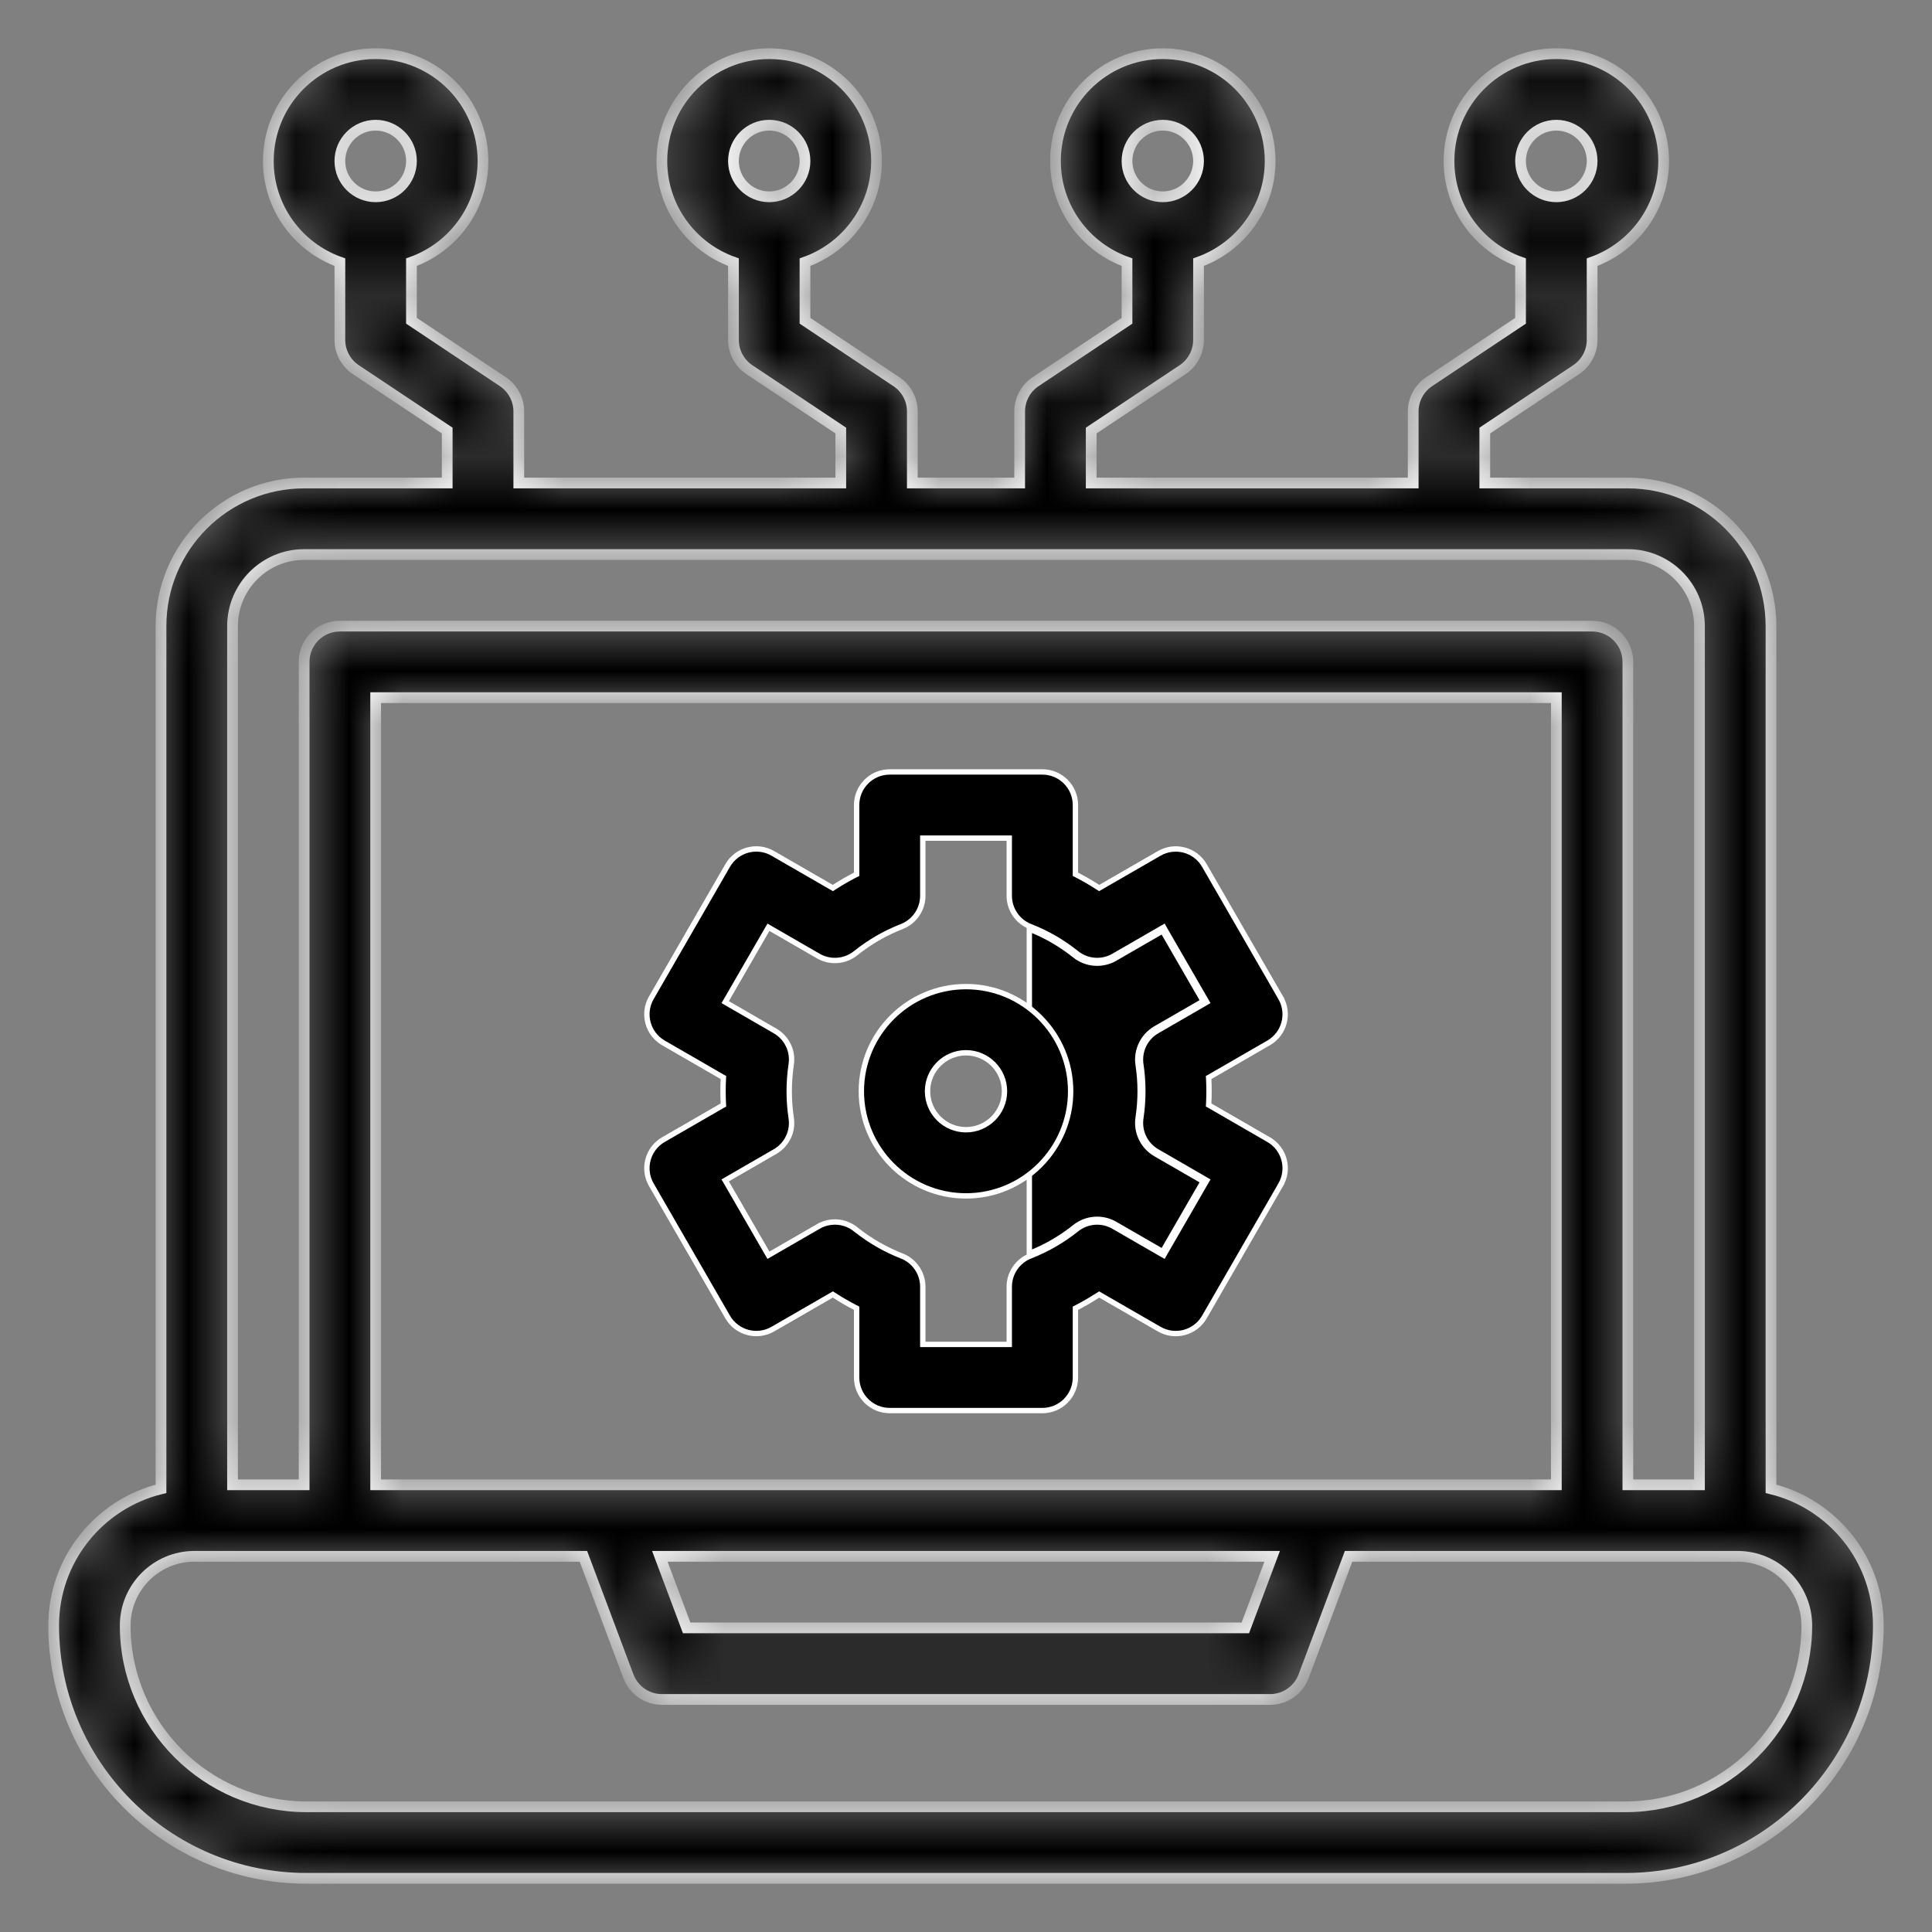
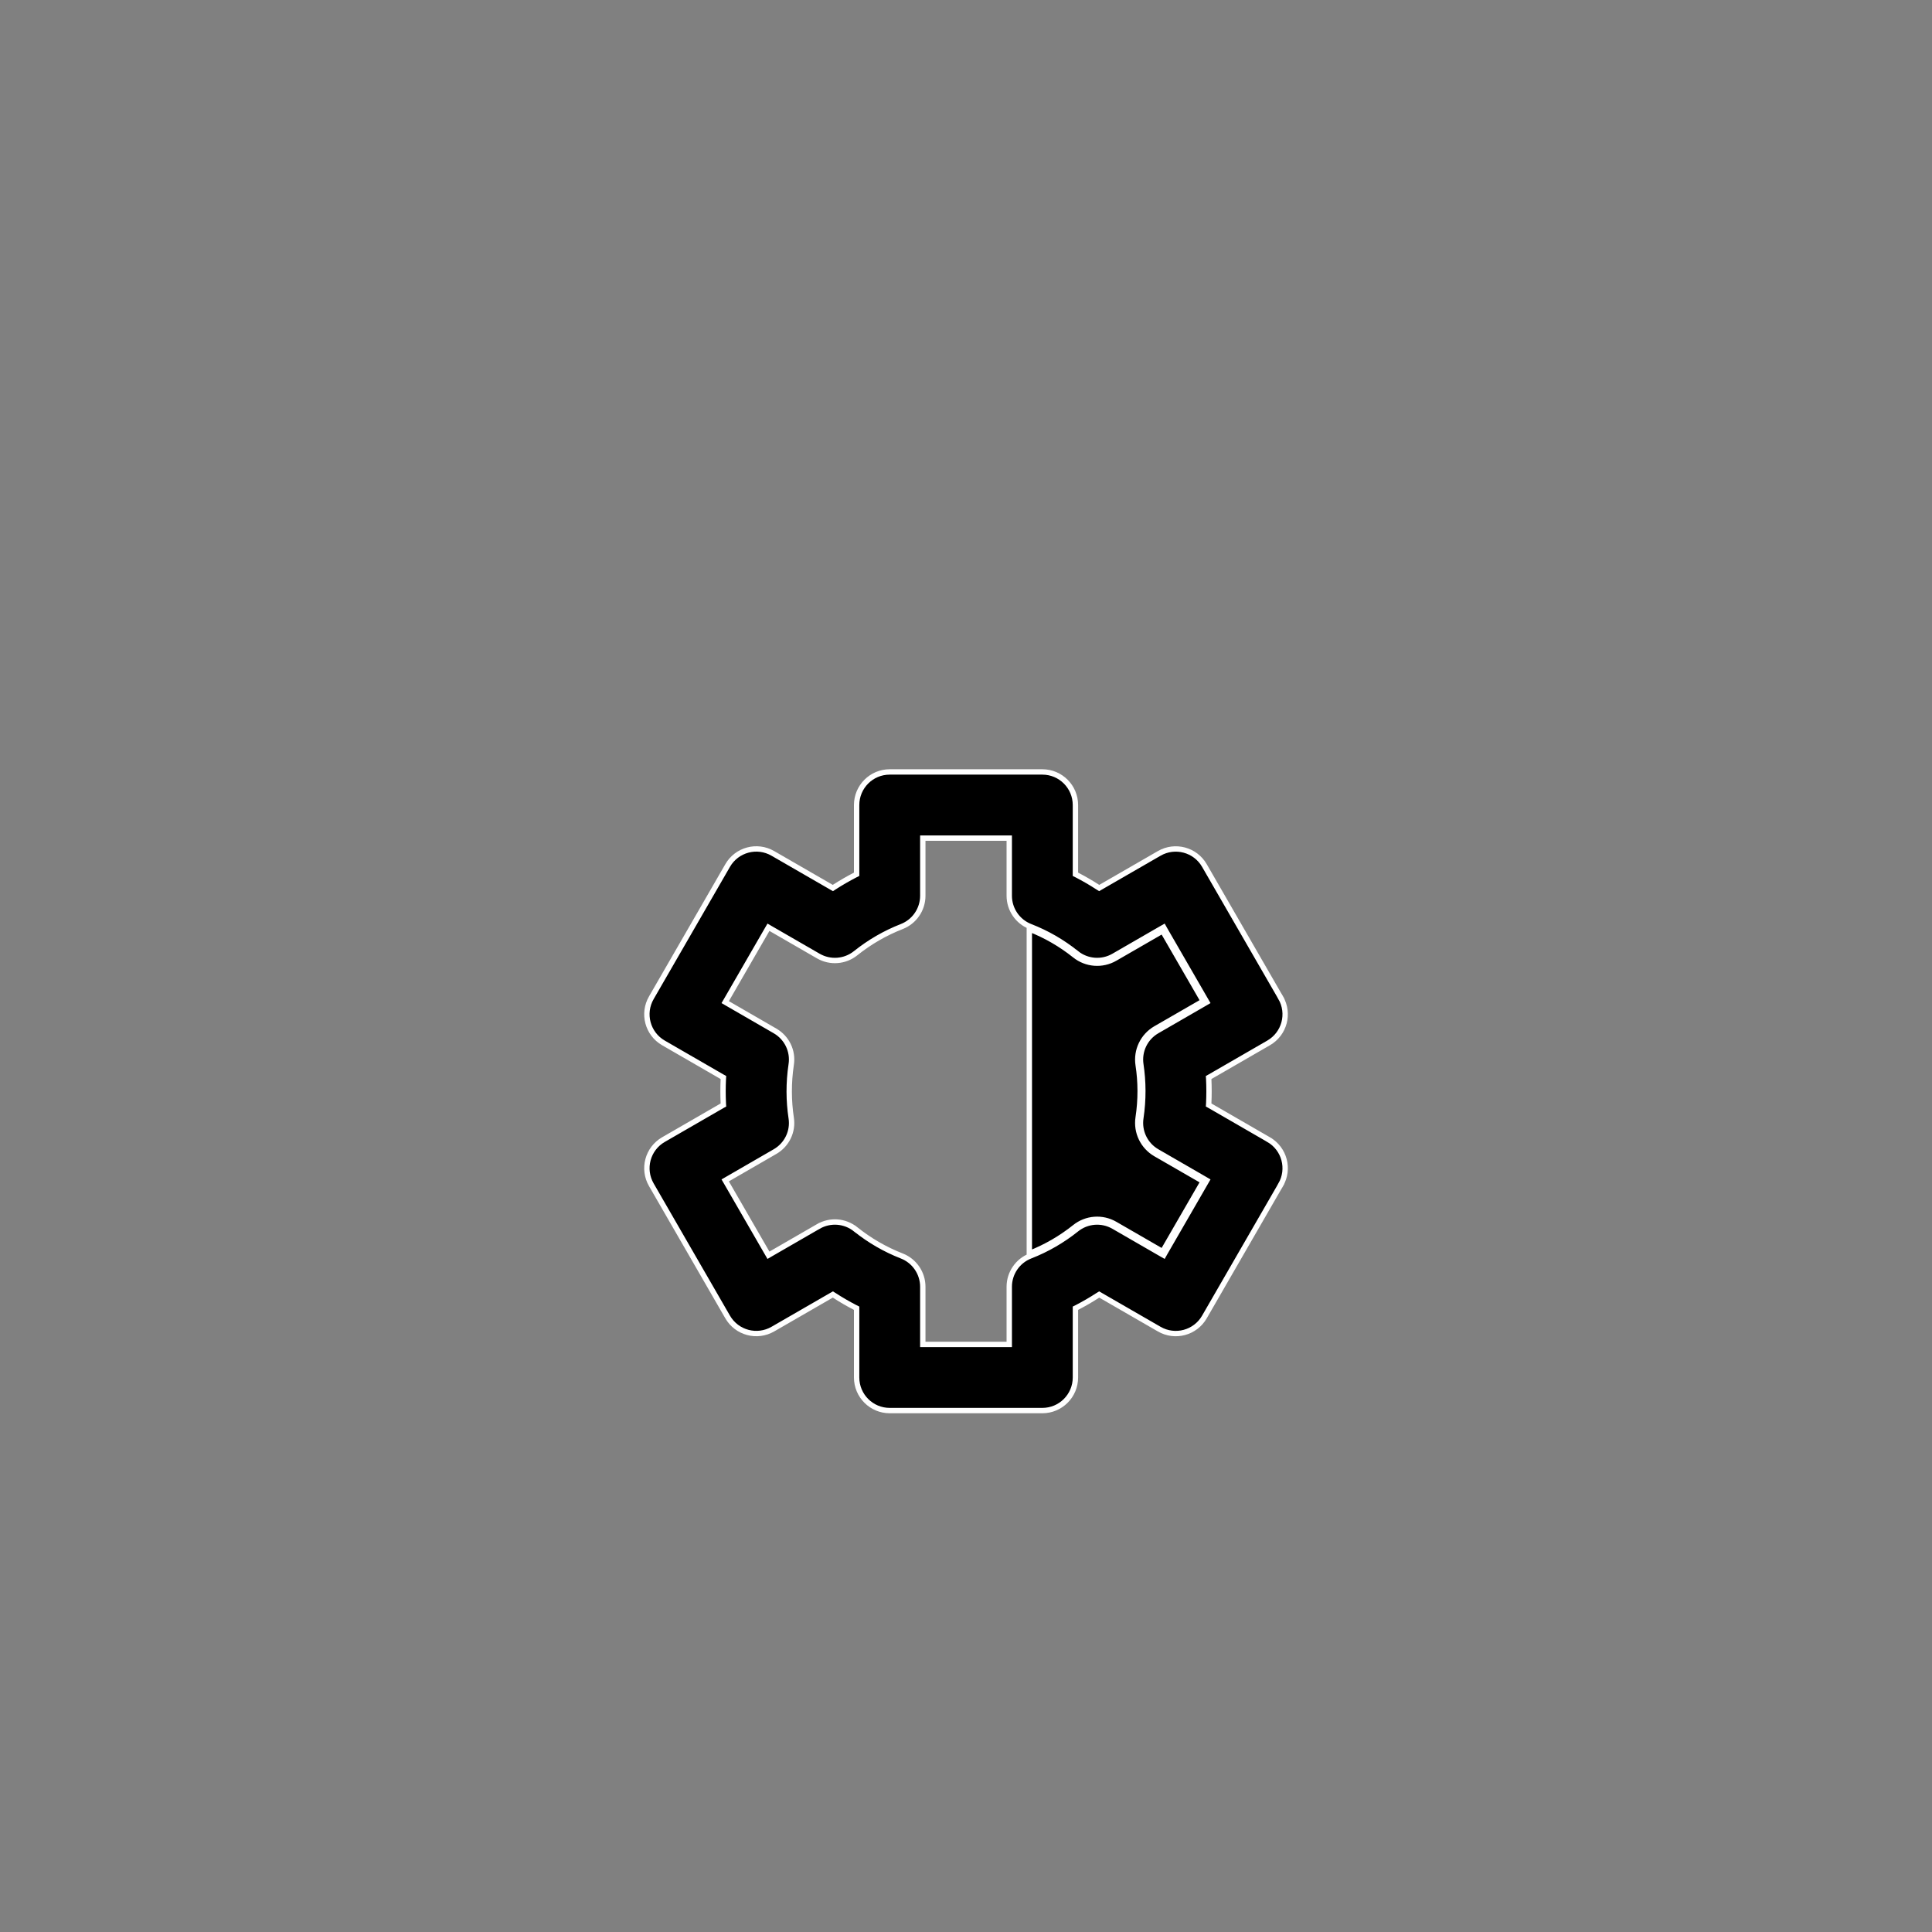
<svg xmlns="http://www.w3.org/2000/svg" width="36" height="36" viewBox="0 0 36 36" fill="none">
  <rect x="0" y="0" width="36" height="36" fill="#808080" stroke="none" />
  <mask id="path-1-inside-1_1376_16724" fill="white">
    <path d="M33 27.742V11.667C33 10.196 31.804 9 30.333 9H27.667V8.023L29.37 6.888C29.555 6.764 29.667 6.556 29.667 6.333V4.885C30.443 4.61 31 3.869 31 3C31 1.897 30.103 1 29 1C27.897 1 27 1.897 27 3C27 3.869 27.557 4.61 28.333 4.885V5.977L26.63 7.112C26.445 7.236 26.333 7.444 26.333 7.667V9H20.333V8.023L22.037 6.888C22.222 6.764 22.333 6.556 22.333 6.333V4.885C23.109 4.61 23.667 3.869 23.667 3C23.667 1.897 22.77 1 21.667 1C20.564 1 19.667 1.897 19.667 3C19.667 3.869 20.224 4.61 21 4.885V5.977L19.297 7.112C19.111 7.236 19 7.444 19 7.667V9H17V7.667C17 7.444 16.889 7.236 16.703 7.112L15 5.977V4.885C15.776 4.61 16.333 3.869 16.333 3C16.333 1.897 15.436 1 14.333 1C13.23 1 12.333 1.897 12.333 3C12.333 3.869 12.891 4.61 13.667 4.885V6.333C13.667 6.556 13.778 6.764 13.963 6.888L15.667 8.023V9H9.667V7.667C9.667 7.444 9.555 7.236 9.37 7.112L7.667 5.977V4.885C8.443 4.61 9 3.869 9 3C9 1.897 8.103 1 7 1C5.897 1 5 1.897 5 3C5 3.869 5.557 4.61 6.333 4.885V6.333C6.333 6.556 6.445 6.764 6.63 6.888L8.333 8.023V9H5.667C4.196 9 3 10.196 3 11.667V27.742C1.854 28.022 1 29.057 1 30.289C1 32.887 3.113 35 5.711 35H30.289C32.887 35 35 32.887 35 30.289C35 29.057 34.147 28.022 33 27.742ZM29 2.333C29.368 2.333 29.667 2.632 29.667 3C29.667 3.368 29.368 3.667 29 3.667C28.632 3.667 28.333 3.368 28.333 3C28.333 2.632 28.632 2.333 29 2.333ZM21.667 2.333C22.034 2.333 22.333 2.632 22.333 3C22.333 3.368 22.034 3.667 21.667 3.667C21.299 3.667 21 3.368 21 3C21 2.632 21.299 2.333 21.667 2.333ZM14.333 2.333C14.701 2.333 15 2.632 15 3C15 3.368 14.701 3.667 14.333 3.667C13.966 3.667 13.667 3.368 13.667 3C13.667 2.632 13.966 2.333 14.333 2.333ZM7 2.333C7.368 2.333 7.667 2.632 7.667 3C7.667 3.368 7.368 3.667 7 3.667C6.632 3.667 6.333 3.368 6.333 3C6.333 2.632 6.632 2.333 7 2.333ZM4.333 11.667C4.333 10.931 4.931 10.333 5.667 10.333H30.333C31.069 10.333 31.667 10.931 31.667 11.667V27.667H30.333V12.333C30.333 11.965 30.035 11.667 29.667 11.667H6.333C5.965 11.667 5.667 11.965 5.667 12.333V27.667H4.333V11.667ZM7 27.667V13H29V27.667C26.655 27.667 9.809 27.667 7 27.667ZM23.705 29L23.205 30.333H12.795L12.295 29H23.705ZM30.289 33.667H5.711C3.849 33.667 2.333 32.151 2.333 30.289C2.333 29.578 2.912 29 3.622 29H10.871L11.709 31.234C11.807 31.494 12.056 31.667 12.333 31.667H23.667C23.945 31.667 24.193 31.494 24.291 31.234L25.129 29H32.333H32.378C33.089 29 33.667 29.578 33.667 30.289C33.667 32.151 32.151 33.667 30.289 33.667Z" />
  </mask>
-   <path d="M33 27.742V11.667C33 10.196 31.804 9 30.333 9H27.667V8.023L29.37 6.888C29.555 6.764 29.667 6.556 29.667 6.333V4.885C30.443 4.61 31 3.869 31 3C31 1.897 30.103 1 29 1C27.897 1 27 1.897 27 3C27 3.869 27.557 4.61 28.333 4.885V5.977L26.63 7.112C26.445 7.236 26.333 7.444 26.333 7.667V9H20.333V8.023L22.037 6.888C22.222 6.764 22.333 6.556 22.333 6.333V4.885C23.109 4.61 23.667 3.869 23.667 3C23.667 1.897 22.77 1 21.667 1C20.564 1 19.667 1.897 19.667 3C19.667 3.869 20.224 4.61 21 4.885V5.977L19.297 7.112C19.111 7.236 19 7.444 19 7.667V9H17V7.667C17 7.444 16.889 7.236 16.703 7.112L15 5.977V4.885C15.776 4.61 16.333 3.869 16.333 3C16.333 1.897 15.436 1 14.333 1C13.23 1 12.333 1.897 12.333 3C12.333 3.869 12.891 4.61 13.667 4.885V6.333C13.667 6.556 13.778 6.764 13.963 6.888L15.667 8.023V9H9.667V7.667C9.667 7.444 9.555 7.236 9.37 7.112L7.667 5.977V4.885C8.443 4.61 9 3.869 9 3C9 1.897 8.103 1 7 1C5.897 1 5 1.897 5 3C5 3.869 5.557 4.61 6.333 4.885V6.333C6.333 6.556 6.445 6.764 6.63 6.888L8.333 8.023V9H5.667C4.196 9 3 10.196 3 11.667V27.742C1.854 28.022 1 29.057 1 30.289C1 32.887 3.113 35 5.711 35H30.289C32.887 35 35 32.887 35 30.289C35 29.057 34.147 28.022 33 27.742ZM29 2.333C29.368 2.333 29.667 2.632 29.667 3C29.667 3.368 29.368 3.667 29 3.667C28.632 3.667 28.333 3.368 28.333 3C28.333 2.632 28.632 2.333 29 2.333ZM21.667 2.333C22.034 2.333 22.333 2.632 22.333 3C22.333 3.368 22.034 3.667 21.667 3.667C21.299 3.667 21 3.368 21 3C21 2.632 21.299 2.333 21.667 2.333ZM14.333 2.333C14.701 2.333 15 2.632 15 3C15 3.368 14.701 3.667 14.333 3.667C13.966 3.667 13.667 3.368 13.667 3C13.667 2.632 13.966 2.333 14.333 2.333ZM7 2.333C7.368 2.333 7.667 2.632 7.667 3C7.667 3.368 7.368 3.667 7 3.667C6.632 3.667 6.333 3.368 6.333 3C6.333 2.632 6.632 2.333 7 2.333ZM4.333 11.667C4.333 10.931 4.931 10.333 5.667 10.333H30.333C31.069 10.333 31.667 10.931 31.667 11.667V27.667H30.333V12.333C30.333 11.965 30.035 11.667 29.667 11.667H6.333C5.965 11.667 5.667 11.965 5.667 12.333V27.667H4.333V11.667ZM7 27.667V13H29V27.667C26.655 27.667 9.809 27.667 7 27.667ZM23.705 29L23.205 30.333H12.795L12.295 29H23.705ZM30.289 33.667H5.711C3.849 33.667 2.333 32.151 2.333 30.289C2.333 29.578 2.912 29 3.622 29H10.871L11.709 31.234C11.807 31.494 12.056 31.667 12.333 31.667H23.667C23.945 31.667 24.193 31.494 24.291 31.234L25.129 29H32.333H32.378C33.089 29 33.667 29.578 33.667 30.289C33.667 32.151 32.151 33.667 30.289 33.667Z" fill="black" stroke="white" stroke-width="0.2" mask="url(#path-1-inside-1_1376_16724)" />
  <path d="M21.6 15.902L21.6 15.902C21.894 15.732 22.272 15.832 22.442 16.127L23.864 18.591L23.908 18.566L23.864 18.591C24.035 18.886 23.934 19.263 23.639 19.433L22.548 20.063L22.521 20.078L22.523 20.109C22.53 20.259 22.53 20.409 22.523 20.559L22.521 20.59L22.548 20.605L23.639 21.235L23.664 21.192L23.639 21.235C23.934 21.405 24.035 21.782 23.864 22.077L23.908 22.102L23.864 22.077L22.442 24.541C22.272 24.836 21.895 24.937 21.6 24.766L21.6 24.766L20.508 24.136L20.482 24.121L20.456 24.137C20.33 24.219 20.2 24.294 20.067 24.363L20.039 24.377V24.407V25.667C20.039 26.008 19.763 26.284 19.423 26.284H16.578C16.238 26.284 15.962 26.008 15.962 25.667V24.407V24.377L15.934 24.363C15.801 24.294 15.671 24.219 15.545 24.137L15.519 24.121L15.493 24.136L14.401 24.766L14.401 24.766C14.107 24.936 13.73 24.836 13.559 24.541L12.137 22.077L12.137 22.077C11.966 21.782 12.067 21.405 12.362 21.235L12.362 21.235L13.453 20.605L13.48 20.59L13.478 20.559C13.471 20.409 13.471 20.259 13.478 20.109L13.48 20.078L13.453 20.063L12.362 19.433L12.362 19.433C12.067 19.263 11.966 18.886 12.137 18.591L12.137 18.591L13.559 16.127C13.729 15.832 14.107 15.731 14.401 15.902L14.401 15.902L15.493 16.532L15.519 16.547L15.545 16.53C15.671 16.449 15.801 16.374 15.934 16.305L15.962 16.291V16.261V15.001C15.962 14.66 16.238 14.384 16.578 14.384H19.423C19.763 14.384 20.039 14.66 20.039 15.001V16.261V16.291L20.067 16.305C20.2 16.374 20.33 16.449 20.456 16.531L20.482 16.547L20.508 16.532L21.6 15.902ZM21.258 19.836L21.258 19.836C21.22 19.585 21.339 19.337 21.559 19.21L22.445 18.698L22.488 18.673L22.463 18.63L21.707 17.321L21.683 17.278L21.639 17.303L20.752 17.815C20.532 17.942 20.256 17.921 20.058 17.762L20.028 17.8L20.058 17.762C19.798 17.553 19.509 17.386 19.198 17.265L19.198 17.265C18.962 17.173 18.806 16.945 18.806 16.691V15.667V15.617H18.756H17.245H17.195V15.667V16.691C17.195 16.945 17.039 17.173 16.803 17.265L16.803 17.265C16.493 17.386 16.203 17.554 15.943 17.762L15.943 17.762C15.745 17.921 15.469 17.942 15.249 17.815L15.249 17.815L14.362 17.303L14.319 17.278L14.294 17.321L13.538 18.63L13.513 18.673L13.556 18.698L14.442 19.21L14.442 19.21C14.662 19.337 14.782 19.585 14.743 19.836L14.743 19.836C14.692 20.178 14.695 20.514 14.743 20.832L14.743 20.832C14.782 21.083 14.662 21.331 14.442 21.458L13.556 21.97L13.513 21.995L13.538 22.038L14.294 23.347L14.319 23.39L14.362 23.365L15.249 22.853L15.224 22.81L15.249 22.853C15.469 22.726 15.745 22.747 15.943 22.906L15.974 22.867L15.943 22.906C16.203 23.114 16.493 23.282 16.803 23.403L16.803 23.403C17.039 23.495 17.195 23.723 17.195 23.977V25.001V25.051H17.245H18.756H18.806V25.001V23.977C18.806 23.723 18.962 23.495 19.198 23.403L19.198 23.403C19.509 23.282 19.798 23.114 20.058 22.906L20.058 22.906C20.256 22.747 20.532 22.726 20.752 22.853L21.639 23.365L21.683 23.39L21.707 23.347L22.463 22.038L22.488 21.995L22.445 21.97L21.559 21.458L21.559 21.458C21.339 21.331 21.22 21.083 21.258 20.832L21.258 20.832C21.309 20.49 21.306 20.154 21.258 19.836ZM20.027 22.867C19.77 23.072 19.486 23.237 19.18 23.356V17.312C19.486 17.431 19.77 17.596 20.027 17.801C20.241 17.973 20.539 17.996 20.777 17.858L21.621 17.371L21.664 17.346L21.689 17.39L22.395 18.612L22.42 18.655L22.377 18.68L21.534 19.166C21.296 19.304 21.167 19.572 21.208 19.844C21.256 20.157 21.259 20.488 21.208 20.824C21.167 21.096 21.296 21.364 21.534 21.502L22.377 21.988L22.42 22.013L22.395 22.056L21.689 23.278L21.664 23.322L21.621 23.297L20.777 22.81C20.539 22.672 20.241 22.695 20.027 22.867Z" fill="black" stroke="white" stroke-width="0.1" />
-   <path d="M16.05 20.334C16.05 19.259 16.925 18.384 18 18.384C19.075 18.384 19.95 19.259 19.95 20.334C19.95 21.409 19.075 22.284 18 22.284C16.925 22.284 16.05 21.409 16.05 20.334ZM17.283 20.334C17.283 20.729 17.605 21.051 18 21.051C18.395 21.051 18.717 20.729 18.717 20.334C18.717 19.939 18.395 19.617 18 19.617C17.605 19.617 17.283 19.939 17.283 20.334Z" fill="black" stroke="white" stroke-width="0.1" />
</svg>